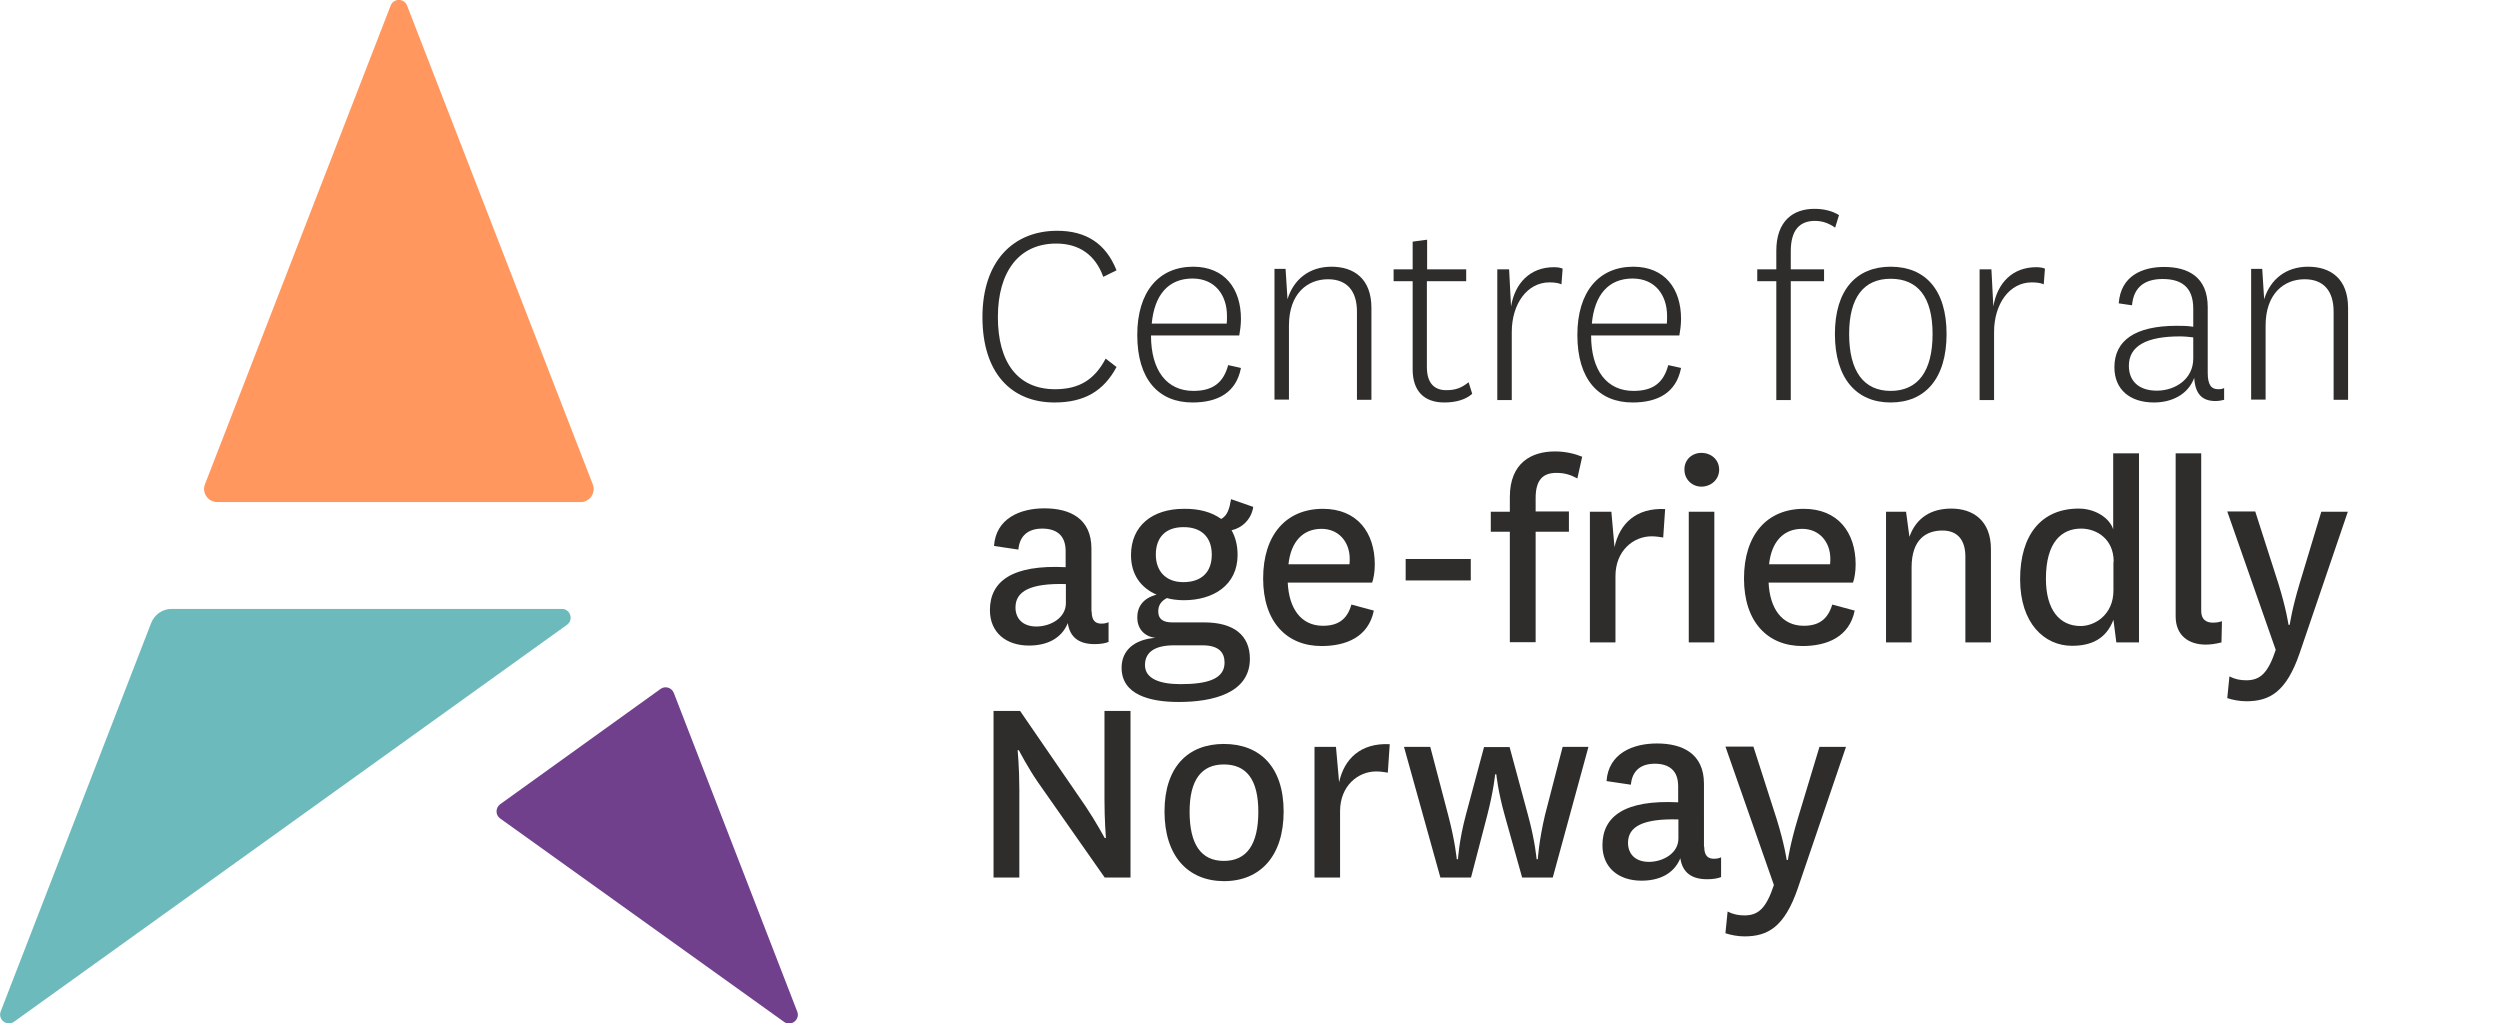
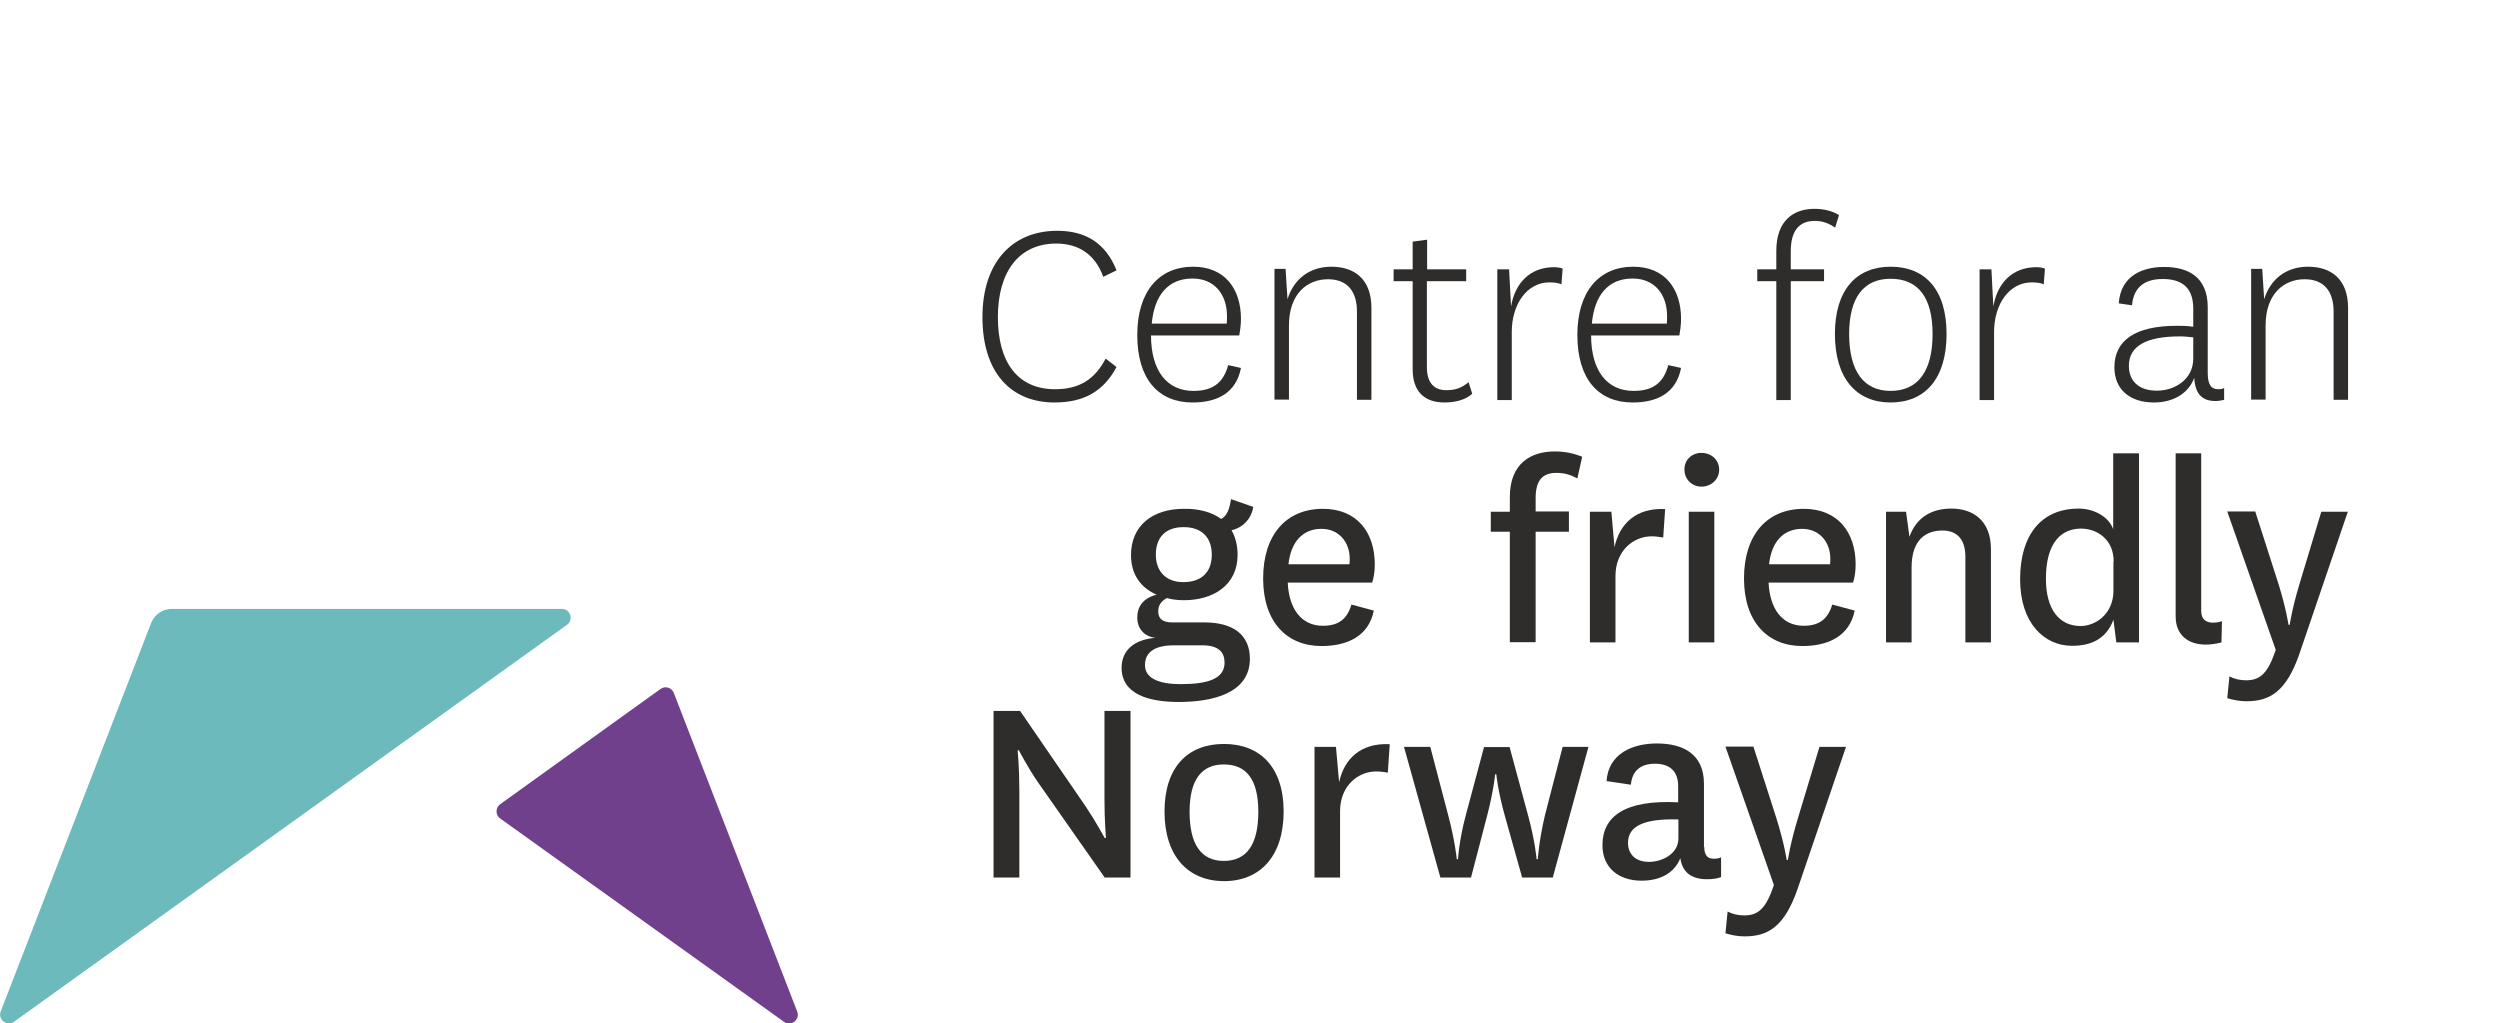
<svg xmlns="http://www.w3.org/2000/svg" version="1.1" x="0px" y="0px" viewBox="0 0 103.67 42.44" style="enable-background:new 0 0 103.67 42.44;" xml:space="preserve">
  <style type="text/css">
	.st0{display:none;}
	.st1{display:inline;}
	.st2{fill:#F28A48;}
	.st3{fill:#8ACBC1;}
	.st4{fill:#6C4796;}
	.st5{fill:#2E2D2C;}
	.st6{fill:#FF975F;}
	.st7{fill:#6CBABB;}
	.st8{fill:#70408D;}
</style>
  <g id="Layer_1" class="st0">
    <g class="st1">
      <path class="st2" d="M24.58,20.08l-7.7-19.85c-0.12-0.31-0.56-0.31-0.68,0L8.5,20.08c-0.14,0.36,0.13,0.74,0.51,0.74h15.06    C24.45,20.83,24.72,20.44,24.58,20.08z" />
      <path class="st3" d="M23.3,25.25H7.12c-0.38,0-0.71,0.23-0.85,0.58L0.03,41.94c-0.13,0.34,0.26,0.64,0.55,0.43l22.93-16.46    C23.8,25.7,23.65,25.25,23.3,25.25z" />
      <g>
        <path class="st4" d="M33.06,41.95l-5.12-13.22c-0.09-0.22-0.36-0.3-0.55-0.16l-6.65,4.78c-0.2,0.15-0.2,0.45,0,0.59l11.78,8.44     C32.8,42.58,33.19,42.28,33.06,41.95z" />
      </g>
      <g>
        <path class="st5" d="M45.27,25.36c0,0.41,0.19,0.5,0.4,0.5c0.13,0,0.22-0.02,0.31-0.06v0.82c-0.15,0.06-0.34,0.09-0.57,0.09     c-0.62,0-1.02-0.26-1.11-0.87c-0.28,0.68-0.92,0.93-1.61,0.93c-0.95,0-1.62-0.54-1.62-1.47c0-1.2,0.93-1.89,3.15-1.78v-0.67     c0-0.67-0.4-0.93-0.97-0.93c-0.59,0-0.94,0.31-0.99,0.87l-1.01-0.15c0.08-1.15,1.09-1.56,2.09-1.56c1.06,0,1.95,0.42,1.95,1.67     V25.36z M44.2,24.22c-1.46-0.04-2.09,0.29-2.09,0.97c0,0.45,0.29,0.79,0.87,0.79c0.56,0,1.22-0.34,1.22-0.97V24.22z" />
        <path class="st5" d="M48.87,26.64c-0.28,0.07-0.47,0.09-0.66,0.09c-0.68,0-1.24-0.36-1.24-1.17V18.8h1.06v6.54     c0,0.34,0.2,0.48,0.48,0.48c0.15,0,0.26-0.02,0.38-0.06L48.87,26.64z" />
        <path class="st5" d="M53.43,18.8h1.07v7.84h-0.94l-0.12-0.94c-0.31,0.82-0.95,1.08-1.73,1.08c-1.14,0-2.15-0.93-2.15-2.76     c0-1.84,0.88-2.93,2.43-2.93c0.69,0,1.28,0.39,1.43,0.86V18.8z M53.44,23.29c0-0.96-0.73-1.37-1.35-1.37     c-0.8,0-1.46,0.55-1.46,2.08c0,1.28,0.56,1.96,1.44,1.96c0.6,0,1.36-0.48,1.36-1.47V23.29z" />
        <path class="st5" d="M59.41,25.07l0.93,0.25c-0.22,1.09-1.14,1.47-2.17,1.47c-1.44,0-2.42-1-2.42-2.8c0-1.82,0.96-2.89,2.48-2.89     c1.4,0,2.15,0.96,2.15,2.31c0,0.31-0.05,0.59-0.11,0.75h-3.5c0.05,1.06,0.54,1.8,1.46,1.8C58.82,25.95,59.22,25.71,59.41,25.07z      M59.33,23.39c0.01-0.08,0.01-0.15,0.01-0.22c0-0.69-0.45-1.24-1.17-1.24c-0.77,0-1.27,0.53-1.37,1.47H59.33z" />
        <path class="st5" d="M64.69,22.29c-0.13-0.02-0.3-0.05-0.48-0.05c-0.76,0-1.5,0.6-1.5,1.65v2.75h-1.06v-5.42h0.89l0.13,1.47     c0.21-0.97,0.89-1.64,2.1-1.58L64.69,22.29z" />
        <path class="st5" d="M66.15,25.14c0.08,0.62,0.53,0.89,1.17,0.89c0.62,0,1.08-0.23,1.08-0.73c0-0.45-0.2-0.69-0.84-0.86     l-0.8-0.19c-0.99-0.23-1.36-0.74-1.36-1.54c0-1.22,1.01-1.63,2.04-1.63c1.14,0,1.84,0.41,1.95,1.47l-1.03,0.12     c-0.04-0.54-0.36-0.79-0.99-0.79c-0.6,0-0.95,0.27-0.95,0.73c0,0.39,0.15,0.63,0.74,0.76l0.75,0.18c0.96,0.23,1.5,0.68,1.5,1.63     c0,1.16-0.92,1.6-2.1,1.6c-1.23,0-1.95-0.38-2.1-1.36L66.15,25.14z" />
        <path class="st5" d="M69.9,21.22h1.15l0.94,2.98c0.32,1.02,0.42,1.73,0.42,1.73h0.05c0,0,0.08-0.69,0.4-1.73l0.9-2.98h1.11     l-1.85,5.42h-1.23L69.9,21.22z" />
        <path class="st5" d="M79,25.07l0.93,0.25c-0.22,1.09-1.14,1.47-2.17,1.47c-1.44,0-2.42-1-2.42-2.8c0-1.82,0.96-2.89,2.48-2.89     c1.4,0,2.15,0.96,2.15,2.31c0,0.31-0.05,0.59-0.11,0.75h-3.5c0.05,1.06,0.54,1.8,1.46,1.8C78.42,25.95,78.82,25.71,79,25.07z      M78.92,23.39c0.01-0.08,0.01-0.15,0.01-0.22c0-0.69-0.45-1.24-1.17-1.24c-0.77,0-1.27,0.53-1.37,1.47H78.92z" />
        <path class="st5" d="M82.21,22.26c0.29-0.81,0.92-1.17,1.74-1.17c0.89,0,1.64,0.49,1.64,1.68v3.87h-1.06v-3.56     c0-0.67-0.31-1.08-0.95-1.08c-0.66,0-1.28,0.35-1.28,1.53v3.11h-1.06v-5.42h0.83L82.21,22.26z" />
        <path class="st5" d="M88.13,22.26c0.29-0.81,0.92-1.17,1.74-1.17c0.89,0,1.64,0.49,1.64,1.68v3.87h-1.06v-3.56     c0-0.67-0.31-1.08-0.95-1.08c-0.66,0-1.28,0.35-1.28,1.53v3.11h-1.06v-5.42H88L88.13,22.26z" />
        <path class="st5" d="M94.95,26.64c-0.28,0.07-0.47,0.09-0.66,0.09c-0.68,0-1.24-0.36-1.24-1.17V18.8h1.06v6.54     c0,0.34,0.2,0.48,0.48,0.48c0.15,0,0.26-0.02,0.38-0.06L94.95,26.64z" />
        <path class="st5" d="M96.62,18.78c0.41,0,0.74,0.28,0.74,0.7c0,0.4-0.33,0.7-0.74,0.7c-0.38,0-0.7-0.31-0.7-0.7     C95.91,19.06,96.24,18.78,96.62,18.78z M97.16,21.22v5.42H96.1v-5.42H97.16z" />
        <path class="st5" d="M102.23,21.52c0.26-0.14,0.34-0.42,0.41-0.82l0.92,0.32c-0.08,0.52-0.46,0.87-0.9,0.97     c0.16,0.28,0.25,0.62,0.25,1.02c0,1.26-1.01,1.88-2.23,1.88c-0.27,0-0.55-0.04-0.7-0.09c-0.27,0.14-0.36,0.33-0.36,0.56     c0,0.3,0.2,0.45,0.58,0.45h1.33c1.23,0,1.89,0.54,1.89,1.51c0,1.42-1.53,1.8-2.94,1.8c-1.2,0-2.37-0.31-2.37-1.42     c0-0.7,0.5-1.17,1.4-1.24c-0.49-0.06-0.75-0.41-0.75-0.84s0.22-0.8,0.8-0.95c-0.66-0.29-1.06-0.85-1.06-1.64     c0-1.22,0.89-1.92,2.19-1.92C101.3,21.09,101.83,21.23,102.23,21.52z M100.55,28.37c1.1,0,1.82-0.21,1.82-0.89     c0-0.41-0.22-0.72-0.92-0.72h-1.17c-0.77,0-1.21,0.26-1.21,0.82C99.07,28.15,99.69,28.37,100.55,28.37z M100.66,24.14     c0.72,0,1.19-0.38,1.19-1.14s-0.47-1.15-1.19-1.14c-0.72,0-1.14,0.41-1.14,1.14C99.52,23.68,99.93,24.14,100.66,24.14z" />
      </g>
      <g>
        <path class="st5" d="M45.02,33.44c0.41,0.61,0.79,1.31,0.79,1.31h0.05c0,0-0.06-0.74-0.06-1.61v-3.66h1.08v6.91h-1.07l-2.76-3.94     c-0.43-0.62-0.8-1.34-0.8-1.34h-0.05c0,0,0.07,0.74,0.07,1.63v3.65H41.2v-6.91h1.1L45.02,33.44z" />
        <path class="st5" d="M48.23,33.65c0-1.84,0.97-2.8,2.46-2.8c1.5,0,2.48,0.96,2.48,2.8c0,1.85-0.97,2.89-2.48,2.89     C49.2,36.53,48.23,35.5,48.23,33.65z M49.27,33.66c0,1.36,0.48,2.04,1.42,2.04c0.95,0,1.43-0.68,1.43-2.04     c0-1.33-0.49-1.96-1.43-1.96C49.77,31.7,49.27,32.33,49.27,33.66z" />
        <path class="st5" d="M57.44,32.04c-0.13-0.02-0.3-0.05-0.48-0.05c-0.76,0-1.5,0.6-1.5,1.65v2.75H54.4v-5.42h0.89l0.13,1.47     c0.21-0.97,0.89-1.64,2.1-1.58L57.44,32.04z" />
        <path class="st5" d="M61.98,31.28c0.26-0.14,0.34-0.42,0.41-0.82l0.92,0.32c-0.08,0.52-0.46,0.87-0.9,0.97     c0.16,0.28,0.25,0.62,0.25,1.02c0,1.26-1.01,1.88-2.23,1.88c-0.27,0-0.55-0.04-0.7-0.09c-0.27,0.14-0.36,0.33-0.36,0.56     c0,0.3,0.2,0.45,0.58,0.45h1.33c1.23,0,1.89,0.54,1.89,1.51c0,1.42-1.53,1.8-2.94,1.8c-1.2,0-2.37-0.31-2.37-1.42     c0-0.7,0.5-1.17,1.4-1.24c-0.49-0.06-0.75-0.41-0.75-0.84s0.22-0.8,0.8-0.95c-0.66-0.29-1.06-0.85-1.06-1.64     c0-1.22,0.89-1.92,2.19-1.92C61.05,30.84,61.58,30.98,61.98,31.28z M60.3,38.12c1.1,0,1.82-0.21,1.82-0.89     c0-0.41-0.22-0.72-0.92-0.72h-1.17c-0.77,0-1.21,0.26-1.21,0.82C58.82,37.91,59.44,38.12,60.3,38.12z M60.4,33.89     c0.72,0,1.19-0.38,1.19-1.14c0-0.76-0.47-1.15-1.19-1.14c-0.72,0-1.14,0.41-1.14,1.14C59.27,33.44,59.68,33.89,60.4,33.89z" />
        <path class="st5" d="M67.47,34.82l0.93,0.25c-0.22,1.09-1.14,1.47-2.17,1.47c-1.44,0-2.42-1-2.42-2.8c0-1.82,0.96-2.89,2.48-2.89     c1.4,0,2.15,0.96,2.15,2.31c0,0.31-0.05,0.59-0.11,0.75h-3.5c0.05,1.06,0.54,1.8,1.46,1.8C66.88,35.7,67.28,35.47,67.47,34.82z      M67.39,33.14c0.01-0.08,0.01-0.15,0.01-0.22c0-0.69-0.45-1.24-1.17-1.24c-0.77,0-1.27,0.53-1.37,1.47H67.39z" />
      </g>
      <g>
        <path class="st5" d="M45.29,16.59c-0.16-0.19-0.25-0.35-0.33-0.69l-0.28-1.23c-0.2-0.83-0.67-1.11-1.56-1.11h-1.3v3.04H41.2V9.68     h2.14c1.56,0,2.26,0.68,2.26,1.9c0,1.09-0.75,1.68-1.61,1.72v0.02c0.68,0.07,1.07,0.39,1.27,1.16l0.33,1.34     c0.08,0.32,0.21,0.56,0.39,0.76H45.29z M41.82,13.02h1.5c1.09,0,1.63-0.48,1.63-1.41c0-0.92-0.52-1.41-1.63-1.41h-1.5V13.02z" />
        <path class="st5" d="M50.74,15.46c0,0.5,0.15,0.68,0.43,0.68c0.11,0,0.18-0.01,0.25-0.05v0.49c-0.09,0.02-0.21,0.05-0.36,0.05     c-0.54,0-0.84-0.28-0.88-0.96c-0.26,0.7-0.94,1.02-1.67,1.02c-1,0-1.64-0.54-1.64-1.46c0-1.1,0.85-1.72,2.59-1.72     c0.21,0,0.43,0,0.68,0.04V12.8c0-0.93-0.53-1.23-1.27-1.23c-0.69,0-1.2,0.29-1.27,1.09l-0.55-0.08c0.08-1.15,0.99-1.51,1.88-1.51     c0.99,0,1.81,0.41,1.81,1.67V15.46z M50.14,14c-0.19-0.02-0.35-0.04-0.56-0.04c-1.37,0-2.11,0.39-2.11,1.22     c0,0.62,0.4,1.03,1.16,1.03c0.75,0,1.51-0.47,1.51-1.33V14z M47.93,9.4c0-0.54,0.4-0.99,1.04-0.99s1.04,0.45,1.04,0.99     c0,0.56-0.39,1.01-1.04,1.01C48.3,10.4,47.93,9.96,47.93,9.4z M48.3,9.41c0,0.38,0.23,0.66,0.67,0.66s0.67-0.28,0.67-0.66     c0-0.39-0.25-0.68-0.67-0.68S48.3,9.02,48.3,9.41z" />
        <path class="st5" d="M56.16,8.75h0.6v7.84h-0.52l-0.08-1.14c-0.27,0.84-0.97,1.24-1.83,1.24c-1.19,0-2.16-0.9-2.16-2.73     c0-1.88,0.88-2.9,2.36-2.9c0.84,0,1.47,0.5,1.63,1.08V8.75z M56.16,13.28c0-1.21-0.86-1.72-1.62-1.72     c-1.01,0-1.77,0.68-1.77,2.39c0,1.5,0.69,2.25,1.71,2.25c0.8,0,1.67-0.56,1.68-1.82V13.28z" />
        <path class="st5" d="M61.86,15.14l0.53,0.12c-0.2,1.03-0.97,1.43-2.01,1.43c-1.4,0-2.29-0.95-2.29-2.8c0-1.8,0.89-2.83,2.32-2.83     c1.31,0,1.98,0.92,1.98,2.16c0,0.27-0.04,0.52-0.07,0.69h-3.66c0,1.46,0.66,2.3,1.76,2.3C61.2,16.21,61.66,15.9,61.86,15.14z      M61.8,13.42c0.01-0.11,0.01-0.2,0.01-0.32c0-0.87-0.5-1.55-1.43-1.55c-1.01,0-1.58,0.69-1.69,1.87H61.8z" />
        <path class="st5" d="M66.37,16.33c-0.28,0.25-0.69,0.36-1.16,0.36c-0.84,0-1.31-0.48-1.31-1.37v-3.66h-0.79v-0.49h0.79v-1.15     l0.6-0.08v1.23h1.62v0.49h-1.63v3.56c0,0.68,0.32,0.96,0.8,0.96c0.39,0,0.63-0.09,0.93-0.33L66.37,16.33z" />
-         <path class="st5" d="M69.14,11.66v-0.49h0.79V10.4c0-1.24,0.7-1.74,1.58-1.74c0.4,0,0.75,0.09,1.02,0.26l-0.16,0.52     c-0.26-0.18-0.52-0.28-0.84-0.28c-0.63,0-1,0.38-1,1.26v0.75h1.38v0.49h-1.38v4.93h-0.6v-4.93H69.14z" />
+         <path class="st5" d="M69.14,11.66v-0.49h0.79V10.4c0-1.24,0.7-1.74,1.58-1.74c0.4,0,0.75,0.09,1.02,0.26l-0.16,0.52     c-0.26-0.18-0.52-0.28-0.84-0.28c-0.63,0-1,0.38-1,1.26v0.75h1.38h-1.38v4.93h-0.6v-4.93H69.14z" />
        <path class="st5" d="M72.38,13.85c0-1.83,0.89-2.79,2.31-2.79c1.44,0,2.32,0.96,2.32,2.79c0,1.84-0.88,2.84-2.32,2.84     C73.28,16.69,72.38,15.7,72.38,13.85z M72.97,13.85c0,1.55,0.61,2.36,1.73,2.36c1.13,0,1.74-0.81,1.74-2.36     c0-1.53-0.61-2.29-1.74-2.29C73.58,11.57,72.97,12.33,72.97,13.85z" />
        <path class="st5" d="M81.02,11.79c-0.13-0.06-0.3-0.08-0.5-0.08c-0.92,0-1.56,0.89-1.56,2.07v2.82h-0.6v-5.42h0.49l0.08,1.54     c0.16-0.97,0.79-1.63,1.78-1.63c0.14,0,0.27,0.02,0.36,0.06L81.02,11.79z" />
        <path class="st5" d="M86.92,15.14l0.53,0.12c-0.2,1.03-0.97,1.43-2.01,1.43c-1.4,0-2.29-0.95-2.29-2.8c0-1.8,0.89-2.83,2.32-2.83     c1.31,0,1.98,0.92,1.98,2.16c0,0.27-0.04,0.52-0.07,0.69h-3.66c0,1.46,0.66,2.3,1.76,2.3C86.26,16.21,86.72,15.9,86.92,15.14z      M86.86,13.42c0.01-0.11,0.01-0.2,0.01-0.32c0-0.87-0.5-1.55-1.43-1.55c-1.01,0-1.58,0.69-1.69,1.87H86.86z" />
        <path class="st5" d="M91.43,16.33c-0.28,0.25-0.69,0.36-1.16,0.36c-0.84,0-1.31-0.48-1.31-1.37v-3.66h-0.79v-0.49h0.79v-1.15     l0.6-0.08v1.23h1.62v0.49h-1.63v3.56c0,0.68,0.32,0.96,0.8,0.96c0.39,0,0.63-0.09,0.93-0.33L91.43,16.33z" />
      </g>
    </g>
  </g>
  <g id="Layer_6">
</g>
  <g id="Layer_4">
    <g>
      <g>
        <g>
          <path class="st5" d="M46.3,15.22c-0.53,0.99-1.33,1.47-2.57,1.47c-1.8,0-2.99-1.23-2.99-3.54s1.27-3.58,3.1-3.58      c1.2,0,2.02,0.53,2.46,1.64l-0.55,0.27c-0.33-0.92-1.01-1.38-1.95-1.38c-1.54,0-2.42,1.16-2.42,3.05c0,1.87,0.82,2.99,2.37,2.99      c1.01,0,1.64-0.4,2.1-1.27L46.3,15.22z" />
          <path class="st5" d="M50.93,15.14l0.53,0.12c-0.2,1.03-0.97,1.43-2.01,1.43c-1.4,0-2.29-0.95-2.29-2.8      c0-1.79,0.89-2.83,2.32-2.83c1.31,0,1.98,0.92,1.98,2.16c0,0.27-0.04,0.52-0.07,0.69h-3.66c0,1.46,0.66,2.3,1.76,2.3      C50.27,16.21,50.73,15.89,50.93,15.14z M50.87,13.42c0.01-0.11,0.01-0.2,0.01-0.32c0-0.87-0.5-1.55-1.43-1.55      c-1.01,0-1.58,0.69-1.69,1.87H50.87z" />
          <path class="st5" d="M53.39,12.41c0.25-0.82,0.9-1.35,1.82-1.35c0.94,0,1.66,0.5,1.66,1.71v3.81h-0.6v-3.66      c0-0.86-0.42-1.34-1.2-1.34c-0.86,0-1.62,0.6-1.62,1.92v3.07h-0.6v-5.42h0.46L53.39,12.41z" />
          <path class="st5" d="M61.05,16.33c-0.28,0.25-0.69,0.36-1.16,0.36c-0.84,0-1.31-0.48-1.31-1.37v-3.66h-0.79v-0.49h0.79v-1.15      l0.6-0.08v1.23h1.62v0.49h-1.63v3.56c0,0.68,0.32,0.96,0.8,0.96c0.39,0,0.63-0.09,0.93-0.33L61.05,16.33z" />
          <path class="st5" d="M64.75,11.79c-0.13-0.06-0.31-0.08-0.5-0.08c-0.92,0-1.56,0.89-1.56,2.06v2.82h-0.6v-5.42h0.49l0.08,1.54      c0.16-0.97,0.79-1.63,1.78-1.63c0.14,0,0.27,0.02,0.36,0.06L64.75,11.79z" />
          <path class="st5" d="M69.18,15.14l0.53,0.12c-0.2,1.03-0.97,1.43-2.01,1.43c-1.4,0-2.29-0.95-2.29-2.8      c0-1.79,0.89-2.83,2.32-2.83c1.31,0,1.98,0.92,1.98,2.16c0,0.27-0.04,0.52-0.07,0.69h-3.66c0,1.46,0.66,2.3,1.76,2.3      C68.53,16.21,68.98,15.89,69.18,15.14z M69.12,13.42c0.01-0.11,0.01-0.2,0.01-0.32c0-0.87-0.5-1.55-1.43-1.55      c-1.01,0-1.58,0.69-1.69,1.87H69.12z" />
          <path class="st5" d="M72.87,11.66v-0.49h0.79V10.4c0-1.24,0.7-1.74,1.58-1.74c0.4,0,0.75,0.09,1.02,0.26L76.1,9.44      c-0.26-0.18-0.52-0.28-0.84-0.28c-0.63,0-1,0.38-1,1.26v0.75h1.38v0.49h-1.38v4.93h-0.6v-4.93H72.87z" />
          <path class="st5" d="M76.09,13.85c0-1.83,0.89-2.79,2.31-2.79c1.44,0,2.32,0.96,2.32,2.79c0,1.84-0.88,2.84-2.32,2.84      C76.98,16.69,76.09,15.69,76.09,13.85z M76.68,13.85c0,1.55,0.61,2.36,1.72,2.36c1.13,0,1.74-0.81,1.74-2.36      c0-1.53-0.61-2.29-1.74-2.29C77.29,11.56,76.68,12.33,76.68,13.85z" />
          <path class="st5" d="M84.75,11.79c-0.13-0.06-0.31-0.08-0.5-0.08c-0.92,0-1.56,0.89-1.56,2.06v2.82h-0.6v-5.42h0.49l0.08,1.54      c0.16-0.97,0.79-1.63,1.78-1.63c0.14,0,0.27,0.02,0.36,0.06L84.75,11.79z" />
          <path class="st5" d="M91.55,15.46c0,0.5,0.15,0.68,0.43,0.68c0.11,0,0.18-0.01,0.25-0.05v0.49c-0.09,0.02-0.21,0.05-0.36,0.05      c-0.54,0-0.84-0.28-0.88-0.96c-0.26,0.7-0.94,1.02-1.67,1.02c-1,0-1.64-0.54-1.64-1.46c0-1.1,0.84-1.72,2.59-1.72      c0.21,0,0.43,0,0.68,0.04V12.8c0-0.93-0.53-1.23-1.27-1.23c-0.69,0-1.2,0.29-1.27,1.09l-0.55-0.08      c0.08-1.15,0.99-1.51,1.88-1.51c0.99,0,1.81,0.41,1.81,1.67V15.46z M90.95,13.99c-0.19-0.02-0.35-0.04-0.56-0.04      c-1.37,0-2.11,0.39-2.11,1.22c0,0.62,0.4,1.03,1.16,1.03c0.75,0,1.51-0.47,1.51-1.33V13.99z" />
          <path class="st5" d="M93.89,12.41c0.25-0.82,0.9-1.35,1.82-1.35c0.94,0,1.66,0.5,1.66,1.71v3.81h-0.6v-3.66      c0-0.86-0.42-1.34-1.2-1.34c-0.86,0-1.62,0.6-1.62,1.92v3.07h-0.6v-5.42h0.46L93.89,12.41z" />
        </g>
        <g>
-           <path class="st5" d="M45.27,25.36c0,0.41,0.19,0.5,0.4,0.5c0.13,0,0.22-0.02,0.3-0.06v0.82c-0.15,0.06-0.34,0.09-0.58,0.09      c-0.62,0-1.02-0.26-1.11-0.87c-0.28,0.68-0.92,0.93-1.61,0.93c-0.95,0-1.62-0.54-1.62-1.47c0-1.2,0.93-1.89,3.14-1.78v-0.67      c0-0.67-0.4-0.93-0.97-0.93c-0.59,0-0.94,0.3-0.99,0.87l-1.01-0.15c0.08-1.15,1.09-1.56,2.09-1.56c1.06,0,1.95,0.42,1.95,1.67      V25.36z M44.2,24.22c-1.46-0.04-2.09,0.29-2.09,0.97c0,0.45,0.29,0.79,0.87,0.79c0.56,0,1.22-0.34,1.22-0.97V24.22z" />
          <path class="st5" d="M50.64,21.52c0.26-0.14,0.34-0.42,0.41-0.82l0.92,0.32c-0.08,0.52-0.46,0.87-0.9,0.97      c0.16,0.28,0.25,0.62,0.25,1.02c0,1.26-1.01,1.88-2.23,1.88c-0.27,0-0.55-0.04-0.7-0.09c-0.27,0.14-0.36,0.33-0.36,0.56      c0,0.31,0.2,0.45,0.58,0.45h1.33c1.23,0,1.89,0.54,1.89,1.51c0,1.42-1.53,1.79-2.95,1.79c-1.2,0-2.37-0.3-2.37-1.42      c0-0.7,0.5-1.17,1.4-1.24c-0.49-0.06-0.75-0.41-0.75-0.84c0-0.43,0.22-0.8,0.8-0.95c-0.66-0.29-1.06-0.84-1.06-1.64      c0-1.22,0.89-1.92,2.19-1.92C49.71,21.09,50.24,21.23,50.64,21.52z M48.96,28.37c1.1,0,1.82-0.21,1.82-0.89      c0-0.41-0.22-0.72-0.92-0.72h-1.17c-0.77,0-1.21,0.26-1.21,0.82C47.48,28.15,48.1,28.37,48.96,28.37z M49.07,24.14      c0.72,0,1.18-0.38,1.18-1.14s-0.47-1.15-1.18-1.14c-0.72,0-1.14,0.41-1.14,1.14C47.93,23.68,48.34,24.14,49.07,24.14z" />
          <path class="st5" d="M56.04,25.07l0.93,0.25c-0.22,1.09-1.14,1.47-2.17,1.47c-1.44,0-2.42-1-2.42-2.8      c0-1.82,0.96-2.89,2.48-2.89c1.4,0,2.15,0.96,2.15,2.31c0,0.3-0.05,0.59-0.11,0.75h-3.5c0.05,1.06,0.54,1.79,1.46,1.79      C55.46,25.95,55.86,25.71,56.04,25.07z M55.96,23.39c0.01-0.08,0.01-0.15,0.01-0.22c0-0.69-0.45-1.24-1.17-1.24      c-0.77,0-1.27,0.53-1.37,1.47H55.96z" />
-           <path class="st5" d="M58.29,23.18h2.7v0.89h-2.7V23.18z" />
          <path class="st5" d="M61.82,22.06v-0.84h0.79v-0.61c0-1.42,0.9-1.89,1.87-1.89c0.43,0,0.81,0.09,1.13,0.22l-0.2,0.9      c-0.28-0.15-0.52-0.23-0.87-0.23c-0.54,0-0.86,0.27-0.86,1.04v0.56h1.38v0.84h-1.38v4.58h-1.07v-4.58H61.82z" />
          <path class="st5" d="M68.97,22.29c-0.13-0.02-0.3-0.05-0.48-0.05c-0.76,0-1.5,0.6-1.5,1.65v2.75h-1.06v-5.42h0.89l0.13,1.47      c0.21-0.97,0.89-1.64,2.1-1.58L68.97,22.29z" />
          <path class="st5" d="M70.55,18.78c0.41,0,0.74,0.28,0.74,0.7c0,0.4-0.33,0.7-0.74,0.7c-0.38,0-0.7-0.3-0.7-0.7      C69.84,19.06,70.17,18.78,70.55,18.78z M71.09,21.22v5.42h-1.06v-5.42H71.09z" />
          <path class="st5" d="M75.98,25.07l0.93,0.25c-0.22,1.09-1.14,1.47-2.17,1.47c-1.44,0-2.42-1-2.42-2.8      c0-1.82,0.96-2.89,2.48-2.89c1.4,0,2.15,0.96,2.15,2.31c0,0.3-0.05,0.59-0.11,0.75h-3.5c0.05,1.06,0.54,1.79,1.46,1.79      C75.39,25.95,75.79,25.71,75.98,25.07z M75.89,23.39c0.01-0.08,0.01-0.15,0.01-0.22c0-0.69-0.45-1.24-1.17-1.24      c-0.77,0-1.27,0.53-1.37,1.47H75.89z" />
          <path class="st5" d="M79.18,22.26c0.29-0.81,0.92-1.17,1.74-1.17c0.89,0,1.64,0.49,1.64,1.68v3.87H81.5v-3.56      c0-0.67-0.31-1.08-0.95-1.08c-0.66,0-1.28,0.35-1.28,1.53v3.11h-1.06v-5.42h0.83L79.18,22.26z" />
          <path class="st5" d="M87.63,18.8h1.07v7.84h-0.94l-0.12-0.94c-0.31,0.82-0.95,1.08-1.72,1.08c-1.14,0-2.15-0.93-2.15-2.76      c0-1.84,0.88-2.93,2.43-2.93c0.69,0,1.28,0.39,1.43,0.86V18.8z M87.65,23.29c0-0.96-0.73-1.37-1.35-1.37      c-0.8,0-1.46,0.55-1.46,2.08c0,1.28,0.56,1.96,1.44,1.96c0.6,0,1.36-0.48,1.36-1.47V23.29z" />
          <path class="st5" d="M92.12,26.64c-0.28,0.07-0.47,0.09-0.66,0.09c-0.68,0-1.24-0.36-1.24-1.17V18.8h1.06v6.54      c0,0.34,0.2,0.48,0.48,0.48c0.15,0,0.26-0.02,0.38-0.06L92.12,26.64z" />
          <path class="st5" d="M94.48,24.2c0.33,1.06,0.42,1.71,0.42,1.71h0.05c0,0,0.09-0.65,0.41-1.71l0.9-2.98h1.1l-2,5.87      c-0.55,1.6-1.24,1.99-2.21,1.99c-0.26,0-0.55-0.05-0.79-0.13l0.09-0.9c0.24,0.12,0.45,0.16,0.7,0.16c0.58,0,0.9-0.3,1.22-1.26      l-2.01-5.74h1.16L94.48,24.2z" />
        </g>
        <g>
          <path class="st5" d="M45.02,33.44c0.41,0.61,0.79,1.31,0.79,1.31h0.05c0,0-0.06-0.74-0.06-1.61v-3.66h1.08v6.91h-1.07      l-2.76-3.94c-0.43-0.62-0.8-1.34-0.8-1.34h-0.05c0,0,0.07,0.74,0.07,1.63v3.65H41.2v-6.91h1.1L45.02,33.44z" />
          <path class="st5" d="M48.29,33.65c0-1.84,0.97-2.8,2.46-2.8c1.5,0,2.48,0.96,2.48,2.8c0,1.85-0.97,2.89-2.48,2.89      C49.26,36.53,48.29,35.5,48.29,33.65z M49.33,33.66c0,1.36,0.48,2.04,1.42,2.04c0.95,0,1.43-0.68,1.43-2.04      c0-1.33-0.49-1.96-1.43-1.96C49.83,31.7,49.33,32.33,49.33,33.66z" />
          <path class="st5" d="M57.55,32.04c-0.13-0.02-0.3-0.05-0.48-0.05c-0.76,0-1.5,0.6-1.5,1.65v2.75h-1.06v-5.42h0.89l0.13,1.47      c0.21-0.97,0.89-1.64,2.1-1.58L57.55,32.04z" />
          <path class="st5" d="M63.36,33.79c0.3,1.09,0.36,1.84,0.36,1.84h0.05c0,0,0.04-0.74,0.3-1.84l0.73-2.82h1.07l-1.48,5.42h-1.27      l-0.72-2.57c-0.29-1.03-0.35-1.71-0.35-1.71h-0.05c0,0-0.06,0.67-0.33,1.71L61,36.39h-1.27l-1.51-5.42h1.09l0.74,2.82      c0.29,1.09,0.36,1.84,0.36,1.84h0.05c0,0,0.04-0.77,0.33-1.85l0.75-2.8h1.06L63.36,33.79z" />
          <path class="st5" d="M70.67,35.11c0,0.41,0.19,0.5,0.4,0.5c0.13,0,0.22-0.02,0.3-0.06v0.82c-0.15,0.06-0.34,0.09-0.58,0.09      c-0.62,0-1.02-0.26-1.11-0.87c-0.28,0.68-0.92,0.93-1.61,0.93c-0.95,0-1.62-0.54-1.62-1.47c0-1.2,0.93-1.89,3.14-1.78v-0.67      c0-0.67-0.4-0.93-0.97-0.93c-0.59,0-0.94,0.3-0.99,0.87l-1.01-0.15c0.08-1.15,1.09-1.56,2.09-1.56c1.06,0,1.95,0.42,1.95,1.67      V35.11z M69.6,33.98c-1.46-0.04-2.09,0.29-2.09,0.97c0,0.45,0.29,0.79,0.87,0.79c0.56,0,1.22-0.34,1.22-0.97V33.98z" />
          <path class="st5" d="M73.67,33.95c0.33,1.06,0.42,1.71,0.42,1.71h0.05c0,0,0.09-0.65,0.41-1.71l0.9-2.98h1.1l-2,5.87      c-0.55,1.6-1.24,1.99-2.21,1.99c-0.26,0-0.55-0.05-0.79-0.13l0.09-0.9c0.24,0.12,0.45,0.16,0.7,0.16c0.58,0,0.9-0.3,1.22-1.26      l-2.01-5.74h1.16L73.67,33.95z" />
        </g>
      </g>
      <g>
-         <path class="st6" d="M24.58,20.08l-7.7-19.85c-0.12-0.31-0.56-0.31-0.68,0L8.5,20.08c-0.14,0.36,0.13,0.74,0.51,0.74h15.06     C24.45,20.83,24.72,20.44,24.58,20.08z" />
        <path class="st7" d="M23.3,25.25H7.12c-0.38,0-0.71,0.23-0.85,0.58L0.03,41.94c-0.13,0.34,0.26,0.64,0.55,0.43l22.93-16.46     C23.8,25.7,23.65,25.25,23.3,25.25z" />
        <g>
          <path class="st8" d="M33.06,41.95l-5.12-13.22c-0.09-0.22-0.36-0.3-0.55-0.16l-6.65,4.78c-0.2,0.15-0.2,0.45,0,0.59l11.78,8.44      C32.8,42.58,33.19,42.28,33.06,41.95z" />
        </g>
      </g>
    </g>
  </g>
</svg>